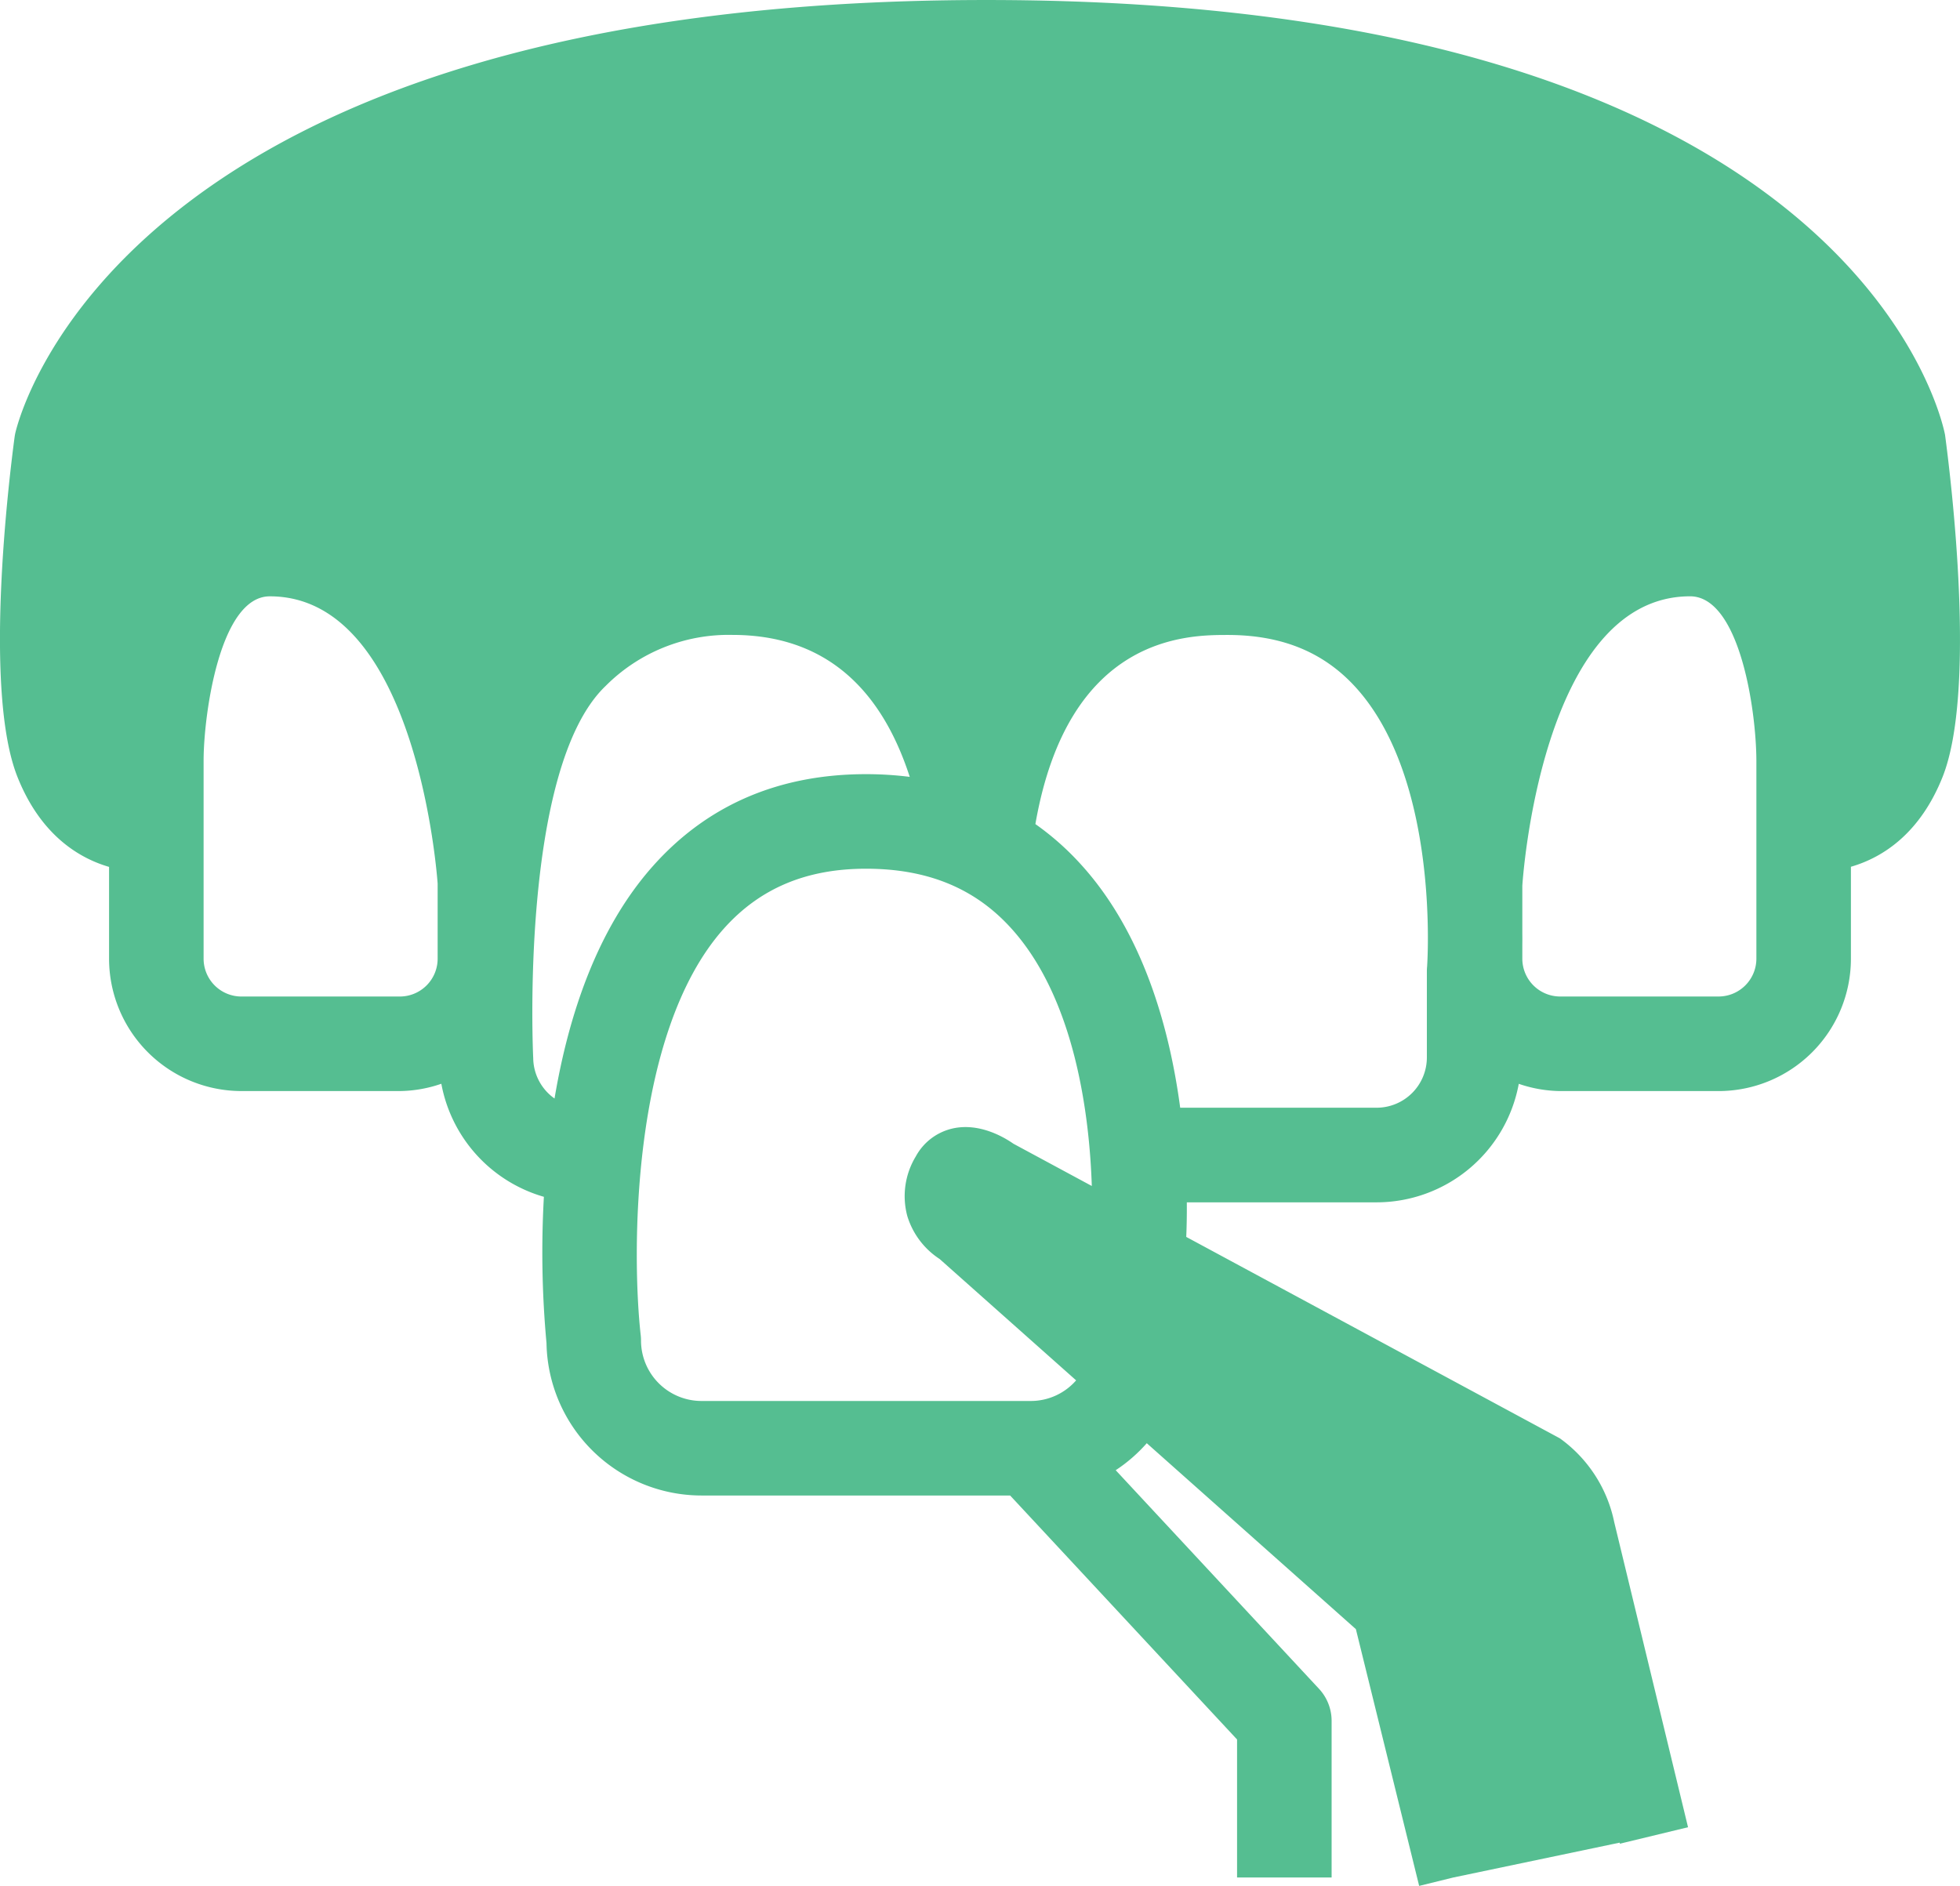
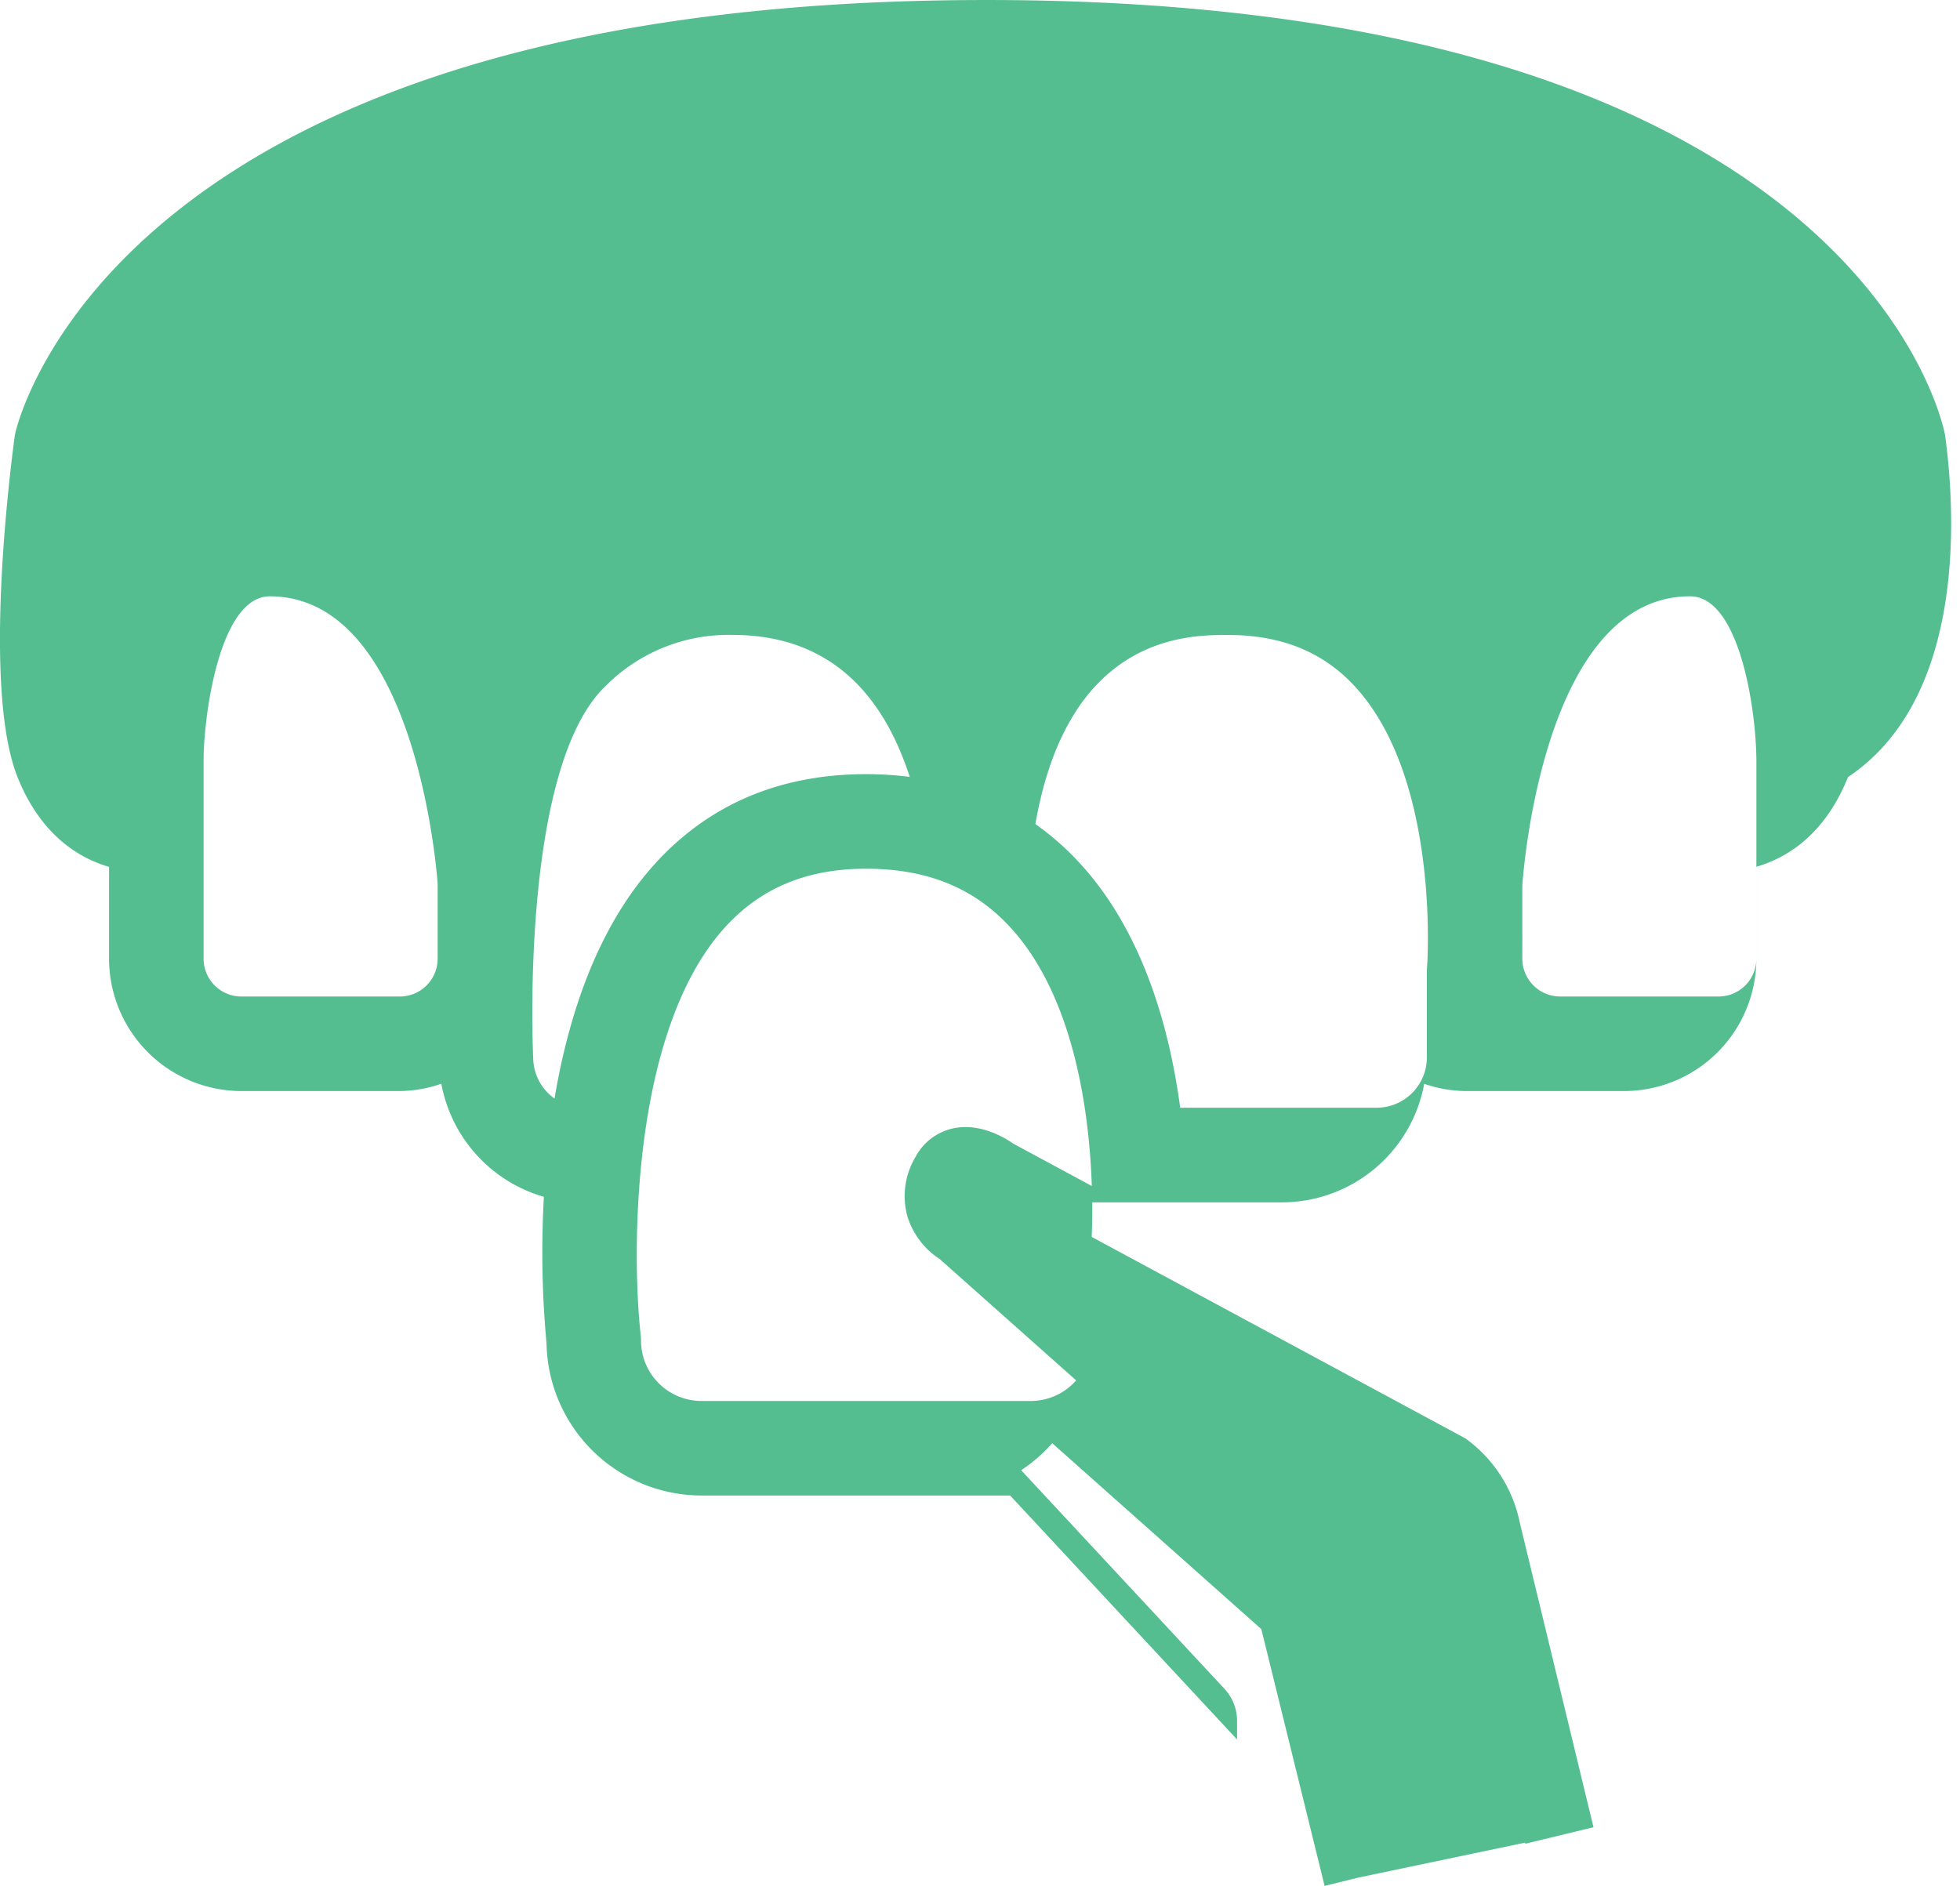
<svg xmlns="http://www.w3.org/2000/svg" width="100%" height="100%" fill="#55be91" viewBox="0 0 241.589 232.489">
  <g id="veneers" transform="translate(-2028 -1766)">
-     <path id="veneers-2" data-name="veneers" d="M3395.274,1712.146c-.424-2.184-11.558-53.6-118.166-53.6-106.447,0-119.2,51.248-119.7,53.426-.036.168-.062.344-.087.513-.683,5.127-3.878,31.245.373,41.867,2.705,6.778,7.181,9.872,11.279,11.063v11.32a16.332,16.332,0,0,0,16.312,16.315h19.529a16.155,16.155,0,0,0,5.115-.9,17.89,17.89,0,0,0,12.64,13.938,122.047,122.047,0,0,0,.323,18.04,19.125,19.125,0,0,0,19.092,18.782h38.054l27.972,30.077V1890h11.654V1870.7a5.8,5.8,0,0,0-1.561-3.968l-25.052-26.941a18.989,18.989,0,0,0,3.83-3.328l25.774,22.921,7.8,31.654,4.192-1.032h0l20.519-4.3.031.13,8.4-2.031-9.1-37.619a16.889,16.889,0,0,0-6.7-10.324l-46.051-24.831c.044-1,.085-2.459.071-4.262h23.406a17.841,17.841,0,0,0,17.51-14.611,16.29,16.29,0,0,0,5.11.894h19.523a16.324,16.324,0,0,0,16.307-16.315V1765.4c4.106-1.188,8.574-4.259,11.29-11.052C3399.2,1743.729,3396.005,1717.611,3395.274,1712.146Zm-185.8,64.587a4.665,4.665,0,0,1-4.66,4.663h-19.529a4.665,4.665,0,0,1-4.659-4.663v-24.439c0-5.406,1.936-20.234,8.16-20.234,18.345,0,20.673,35.34,20.688,35.4Zm11.777,12.184s-1.737-35.6,8.921-45.8a21.38,21.38,0,0,1,15.638-6.3c10.76,0,18.087,5.879,21.854,17.5a43.341,43.341,0,0,0-5.389-.334c-10.709,0-19.529,3.788-26.211,11.269-6.946,7.772-10.468,18.512-12.182,28.716A6.18,6.18,0,0,1,3221.254,1788.917Zm59.2,10.63c-1.2-.838-4.19-2.588-7.427-1.9a6.9,6.9,0,0,0-4.614,3.464,9.433,9.433,0,0,0-1.037,7.378,9.686,9.686,0,0,0,3.98,5.268l16.82,14.959a7.419,7.419,0,0,1-5.6,2.541h-40.593a7.461,7.461,0,0,1-7.439-7.47,5.531,5.531,0,0,0-.038-.654c-1.078-9.544-1.333-37.146,10.25-50.112,4.435-4.967,10.168-7.381,17.521-7.381,7.471,0,13.27,2.337,17.72,7.154,8.083,8.731,9.829,23.375,10.111,31.959Zm50.97-21.726c-.006.153-.016.312-.016.465v10.631a6.2,6.2,0,0,1-6.188,6.188H3301c-1.307-9.787-4.574-21.7-12.42-30.195a33.877,33.877,0,0,0-5.428-4.773c4.062-23.31,18.776-23.314,23.7-23.314,6.6,0,11.712,2.066,15.638,6.3C3333.1,1754.579,3331.447,1777.595,3331.426,1777.822Zm40.6-17.9v16.81a4.668,4.668,0,0,1-4.665,4.663h-19.523a4.67,4.67,0,0,1-4.662-4.663v-1.727c.007-.429.007-.9,0-1.392v-5.866c.018-.355,2.276-35.688,20.68-35.688,6.071,0,8.145,13.9,8.17,20.241Z" transform="translate(-1127.53 107.455)" />
+     <path id="veneers-2" data-name="veneers" d="M3395.274,1712.146c-.424-2.184-11.558-53.6-118.166-53.6-106.447,0-119.2,51.248-119.7,53.426-.036.168-.062.344-.087.513-.683,5.127-3.878,31.245.373,41.867,2.705,6.778,7.181,9.872,11.279,11.063v11.32a16.332,16.332,0,0,0,16.312,16.315h19.529a16.155,16.155,0,0,0,5.115-.9,17.89,17.89,0,0,0,12.64,13.938,122.047,122.047,0,0,0,.323,18.04,19.125,19.125,0,0,0,19.092,18.782h38.054l27.972,30.077V1890V1870.7a5.8,5.8,0,0,0-1.561-3.968l-25.052-26.941a18.989,18.989,0,0,0,3.83-3.328l25.774,22.921,7.8,31.654,4.192-1.032h0l20.519-4.3.031.13,8.4-2.031-9.1-37.619a16.889,16.889,0,0,0-6.7-10.324l-46.051-24.831c.044-1,.085-2.459.071-4.262h23.406a17.841,17.841,0,0,0,17.51-14.611,16.29,16.29,0,0,0,5.11.894h19.523a16.324,16.324,0,0,0,16.307-16.315V1765.4c4.106-1.188,8.574-4.259,11.29-11.052C3399.2,1743.729,3396.005,1717.611,3395.274,1712.146Zm-185.8,64.587a4.665,4.665,0,0,1-4.66,4.663h-19.529a4.665,4.665,0,0,1-4.659-4.663v-24.439c0-5.406,1.936-20.234,8.16-20.234,18.345,0,20.673,35.34,20.688,35.4Zm11.777,12.184s-1.737-35.6,8.921-45.8a21.38,21.38,0,0,1,15.638-6.3c10.76,0,18.087,5.879,21.854,17.5a43.341,43.341,0,0,0-5.389-.334c-10.709,0-19.529,3.788-26.211,11.269-6.946,7.772-10.468,18.512-12.182,28.716A6.18,6.18,0,0,1,3221.254,1788.917Zm59.2,10.63c-1.2-.838-4.19-2.588-7.427-1.9a6.9,6.9,0,0,0-4.614,3.464,9.433,9.433,0,0,0-1.037,7.378,9.686,9.686,0,0,0,3.98,5.268l16.82,14.959a7.419,7.419,0,0,1-5.6,2.541h-40.593a7.461,7.461,0,0,1-7.439-7.47,5.531,5.531,0,0,0-.038-.654c-1.078-9.544-1.333-37.146,10.25-50.112,4.435-4.967,10.168-7.381,17.521-7.381,7.471,0,13.27,2.337,17.72,7.154,8.083,8.731,9.829,23.375,10.111,31.959Zm50.97-21.726c-.006.153-.016.312-.016.465v10.631a6.2,6.2,0,0,1-6.188,6.188H3301c-1.307-9.787-4.574-21.7-12.42-30.195a33.877,33.877,0,0,0-5.428-4.773c4.062-23.31,18.776-23.314,23.7-23.314,6.6,0,11.712,2.066,15.638,6.3C3333.1,1754.579,3331.447,1777.595,3331.426,1777.822Zm40.6-17.9v16.81a4.668,4.668,0,0,1-4.665,4.663h-19.523a4.67,4.67,0,0,1-4.662-4.663v-1.727c.007-.429.007-.9,0-1.392v-5.866c.018-.355,2.276-35.688,20.68-35.688,6.071,0,8.145,13.9,8.17,20.241Z" transform="translate(-1127.53 107.455)" />
  </g>
</svg>